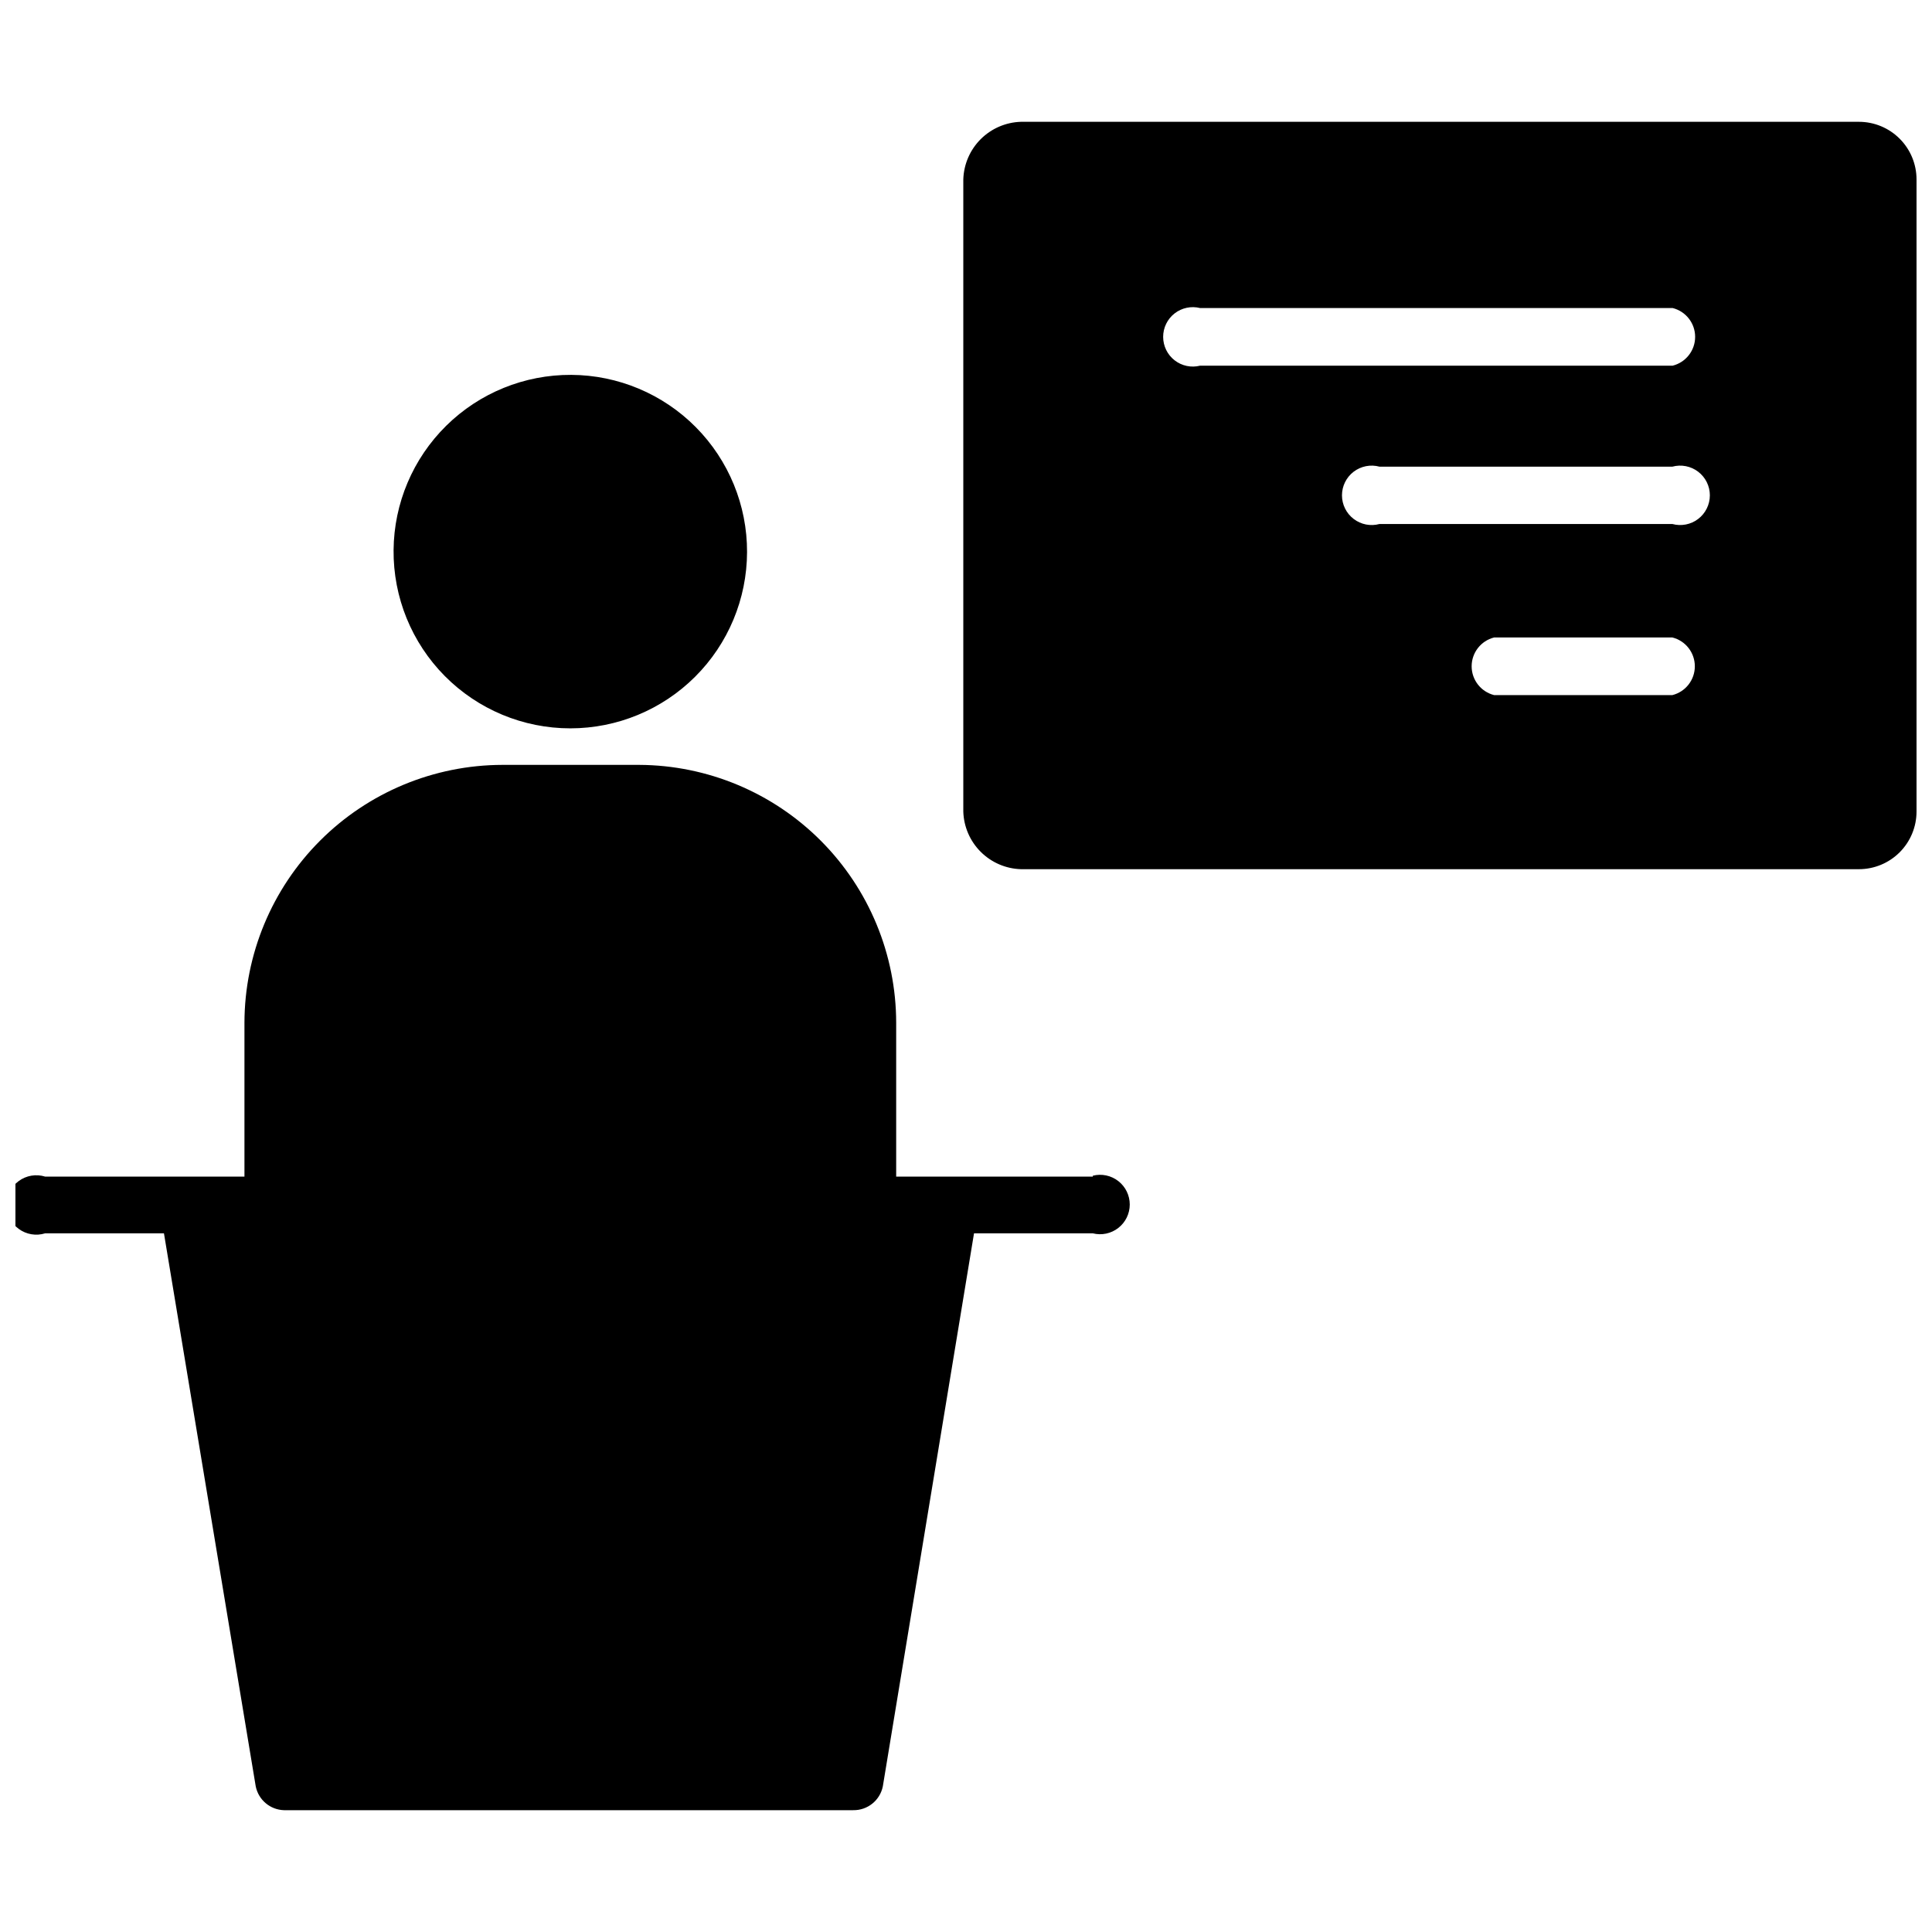
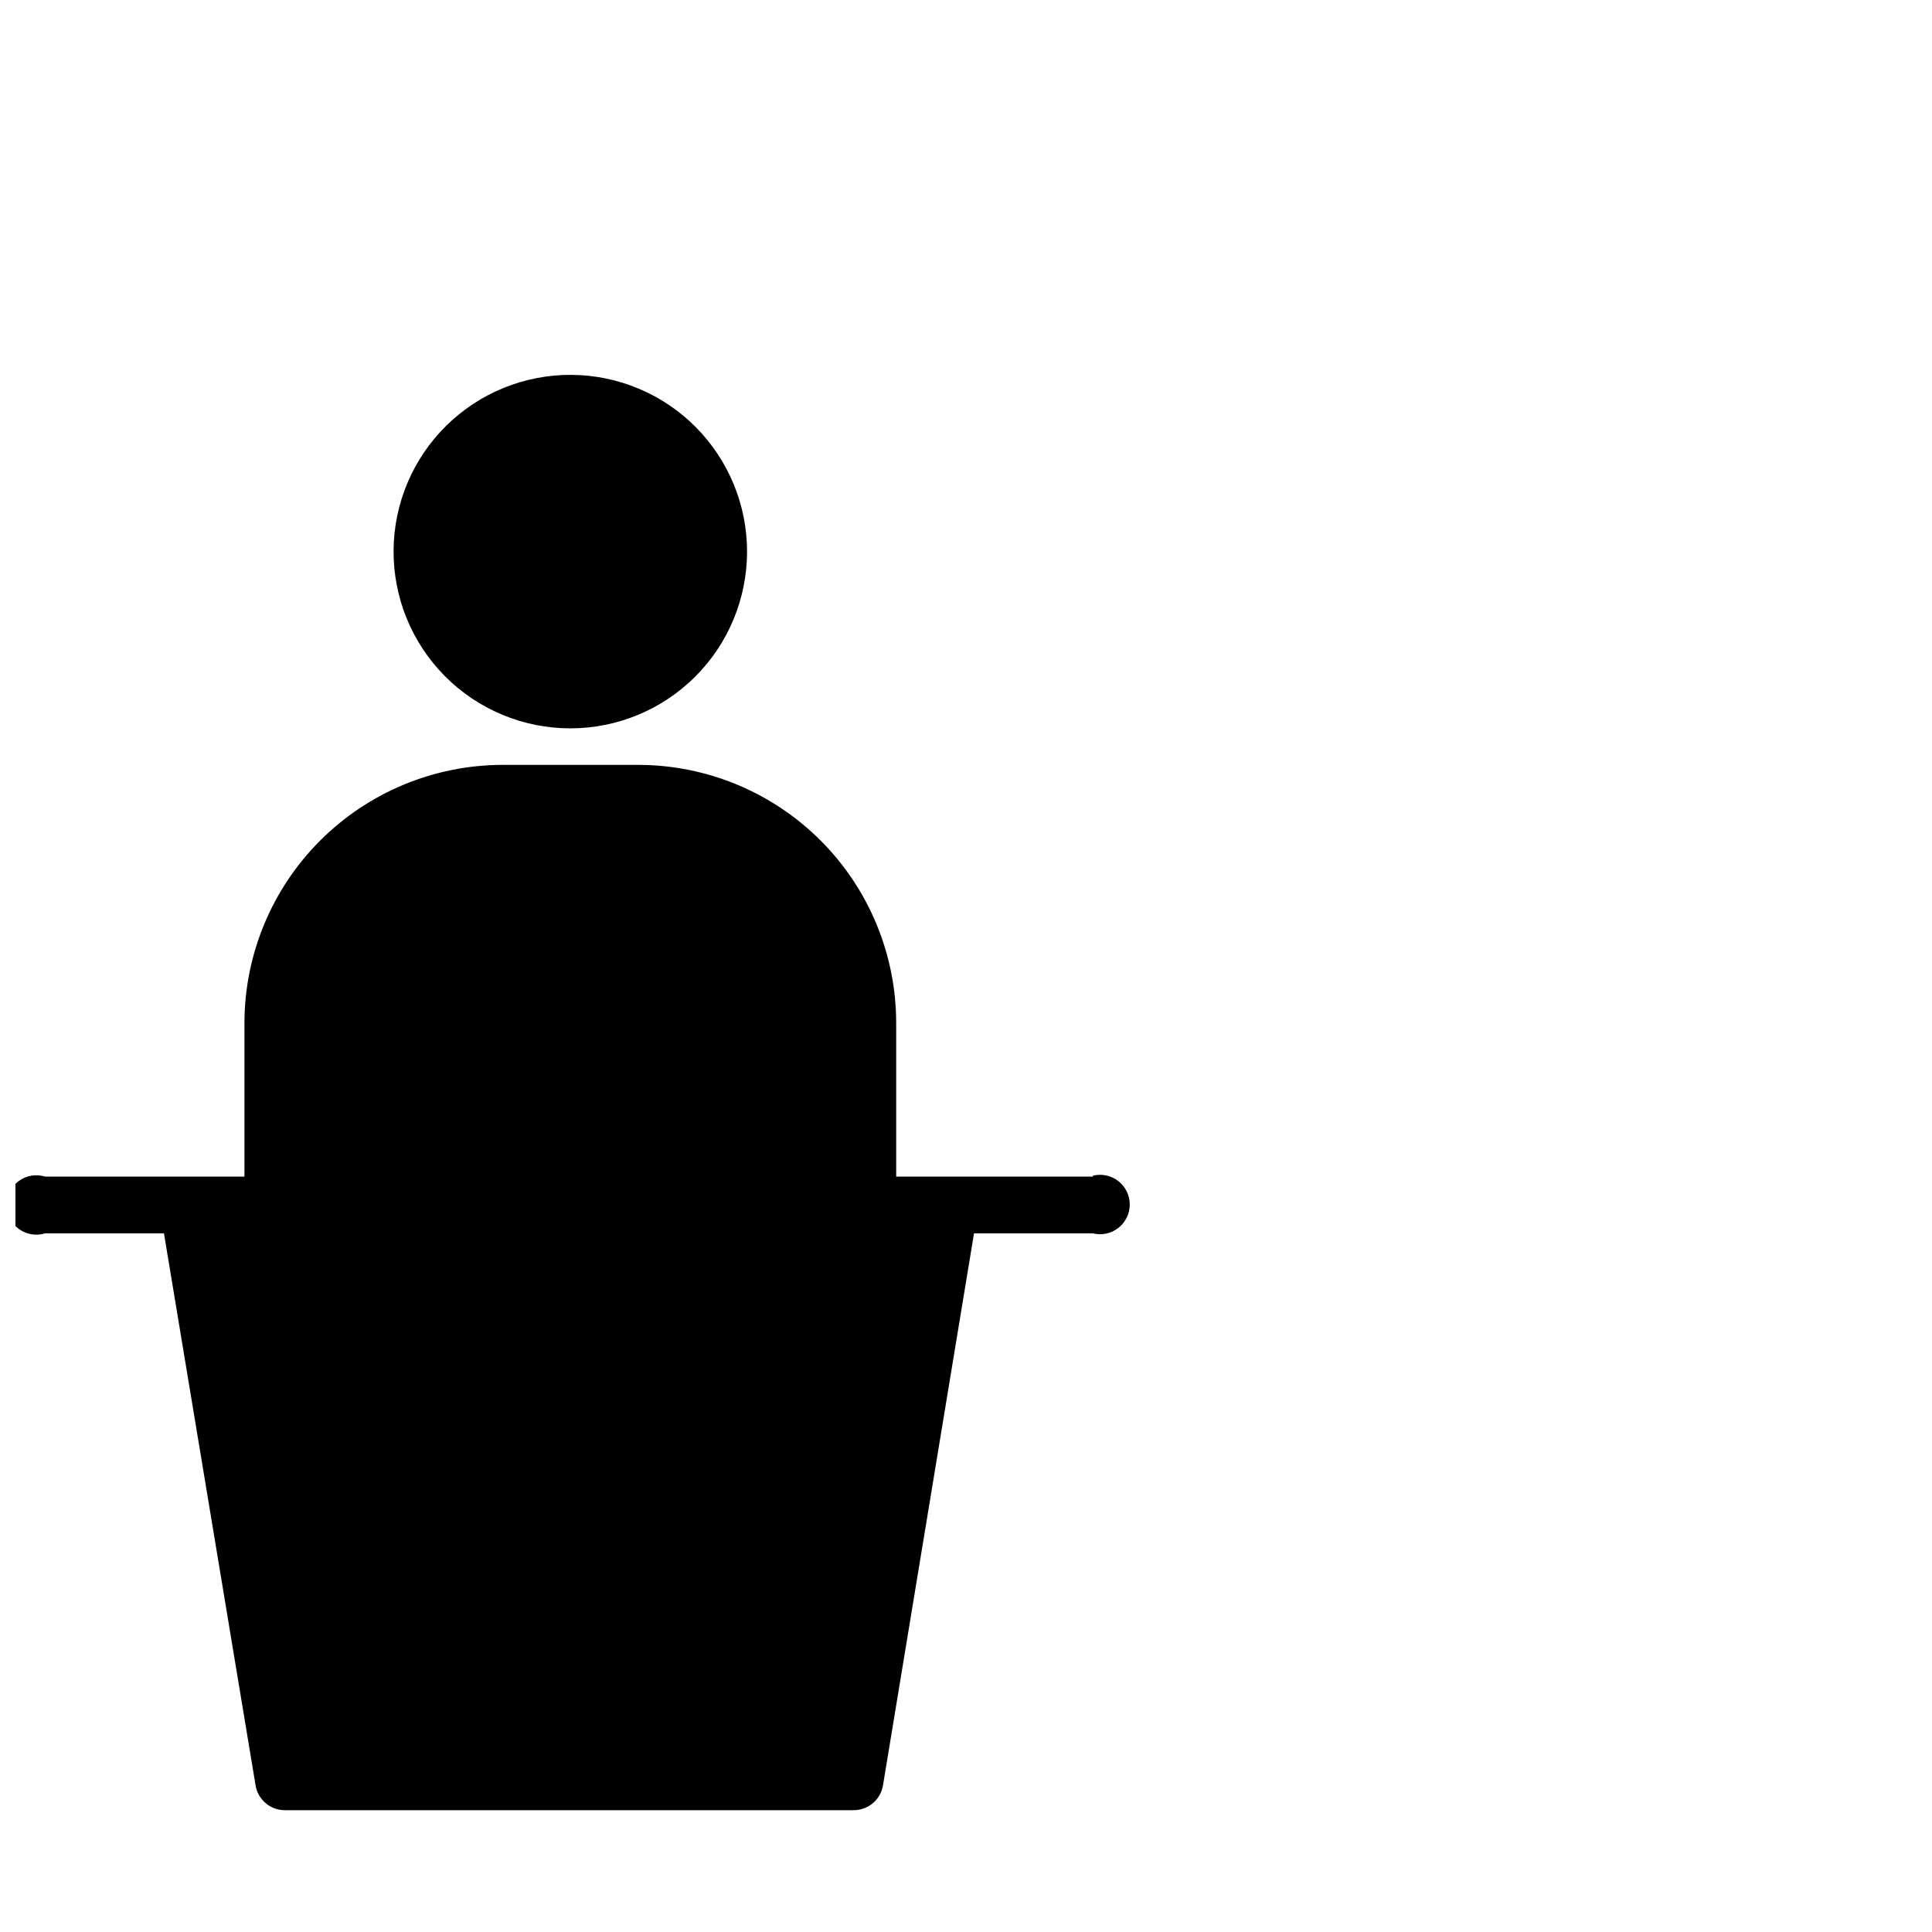
<svg xmlns="http://www.w3.org/2000/svg" width="800px" height="800px" version="1.1" viewBox="144 144 512 512">
  <defs>
    <clipPath id="b">
      <path d="m148.09 346h295.91v278h-295.91z" />
    </clipPath>
    <clipPath id="a">
-       <path d="m399 176h252.9v199h-252.9z" />
-     </clipPath>
+       </clipPath>
  </defs>
  <g clip-path="url(#b)">
    <path d="m433.61 455.81h-52.113v-40.777c-0.02-18.074-7.195-35.406-19.953-48.211-12.758-12.805-30.066-20.035-48.141-20.121h-36.289c-18.109 0.043-35.465 7.254-48.27 20.062-12.809 12.805-20.02 30.16-20.062 48.27v40.777h-52.82c-2.387-0.742-4.988-0.305-7.004 1.18-2.012 1.48-3.203 3.836-3.203 6.336 0 2.504 1.191 4.856 3.203 6.34 2.016 1.484 4.617 1.922 7.004 1.18h31.488l24.324 146.57c0.73 3.582 3.828 6.191 7.481 6.301h150.83c3.801 0.074 7.113-2.574 7.871-6.301l24.168-146.57h31.488c2.352 0.59 4.844 0.062 6.754-1.43 1.914-1.492 3.031-3.781 3.031-6.207 0-2.426-1.117-4.715-3.031-6.207-1.91-1.492-4.402-2.019-6.754-1.43z" />
  </g>
  <path d="m295.14 337.02c12.398 0 24.293-4.918 33.07-13.676 8.781-8.754 13.73-20.633 13.766-33.035 0.035-12.398-4.852-24.305-13.582-33.109-8.73-8.805-20.598-13.789-32.996-13.855-12.398-0.07-24.32 4.777-33.148 13.484s-13.844 20.559-13.949 32.957c-0.105 12.492 4.785 24.508 13.578 33.375 8.797 8.871 20.77 13.859 33.262 13.859z" />
  <g clip-path="url(#a)">
-     <path d="m636.63 176.28h-222.07c-4.012 0.117-7.828 1.766-10.668 4.602-2.84 2.84-4.484 6.656-4.606 10.668v167.52c0.121 4.016 1.766 7.832 4.606 10.668 2.84 2.84 6.656 4.488 10.668 4.606h222.07c4.051 0 7.934-1.609 10.797-4.473 2.863-2.863 4.473-6.75 4.473-10.801v-167.52c0-4.051-1.609-7.934-4.473-10.797-2.863-2.867-6.746-4.473-10.797-4.473zm-49.438 151.93h-47.23c-3.504-0.879-5.961-4.027-5.961-7.637 0-3.609 2.457-6.758 5.961-7.637h47.23c3.504 0.879 5.957 4.027 5.957 7.637 0 3.609-2.453 6.758-5.957 7.637zm0-45.344h-77.617c-2.367 0.645-4.898 0.145-6.848-1.344-1.945-1.488-3.09-3.801-3.09-6.254s1.145-4.766 3.09-6.254c1.949-1.488 4.481-1.984 6.848-1.344h77.617c2.367-0.641 4.898-0.145 6.844 1.344 1.949 1.488 3.094 3.801 3.094 6.254s-1.145 4.766-3.094 6.254c-1.945 1.488-4.477 1.988-6.844 1.344zm0-41.957h-125.16c-2.352 0.59-4.848 0.062-6.758-1.43-1.91-1.492-3.027-3.781-3.027-6.207s1.117-4.715 3.027-6.207c1.91-1.492 4.406-2.019 6.758-1.43h125.24c3.504 0.879 5.957 4.027 5.957 7.637s-2.453 6.758-5.957 7.637z" />
-   </g>
+     </g>
</svg>